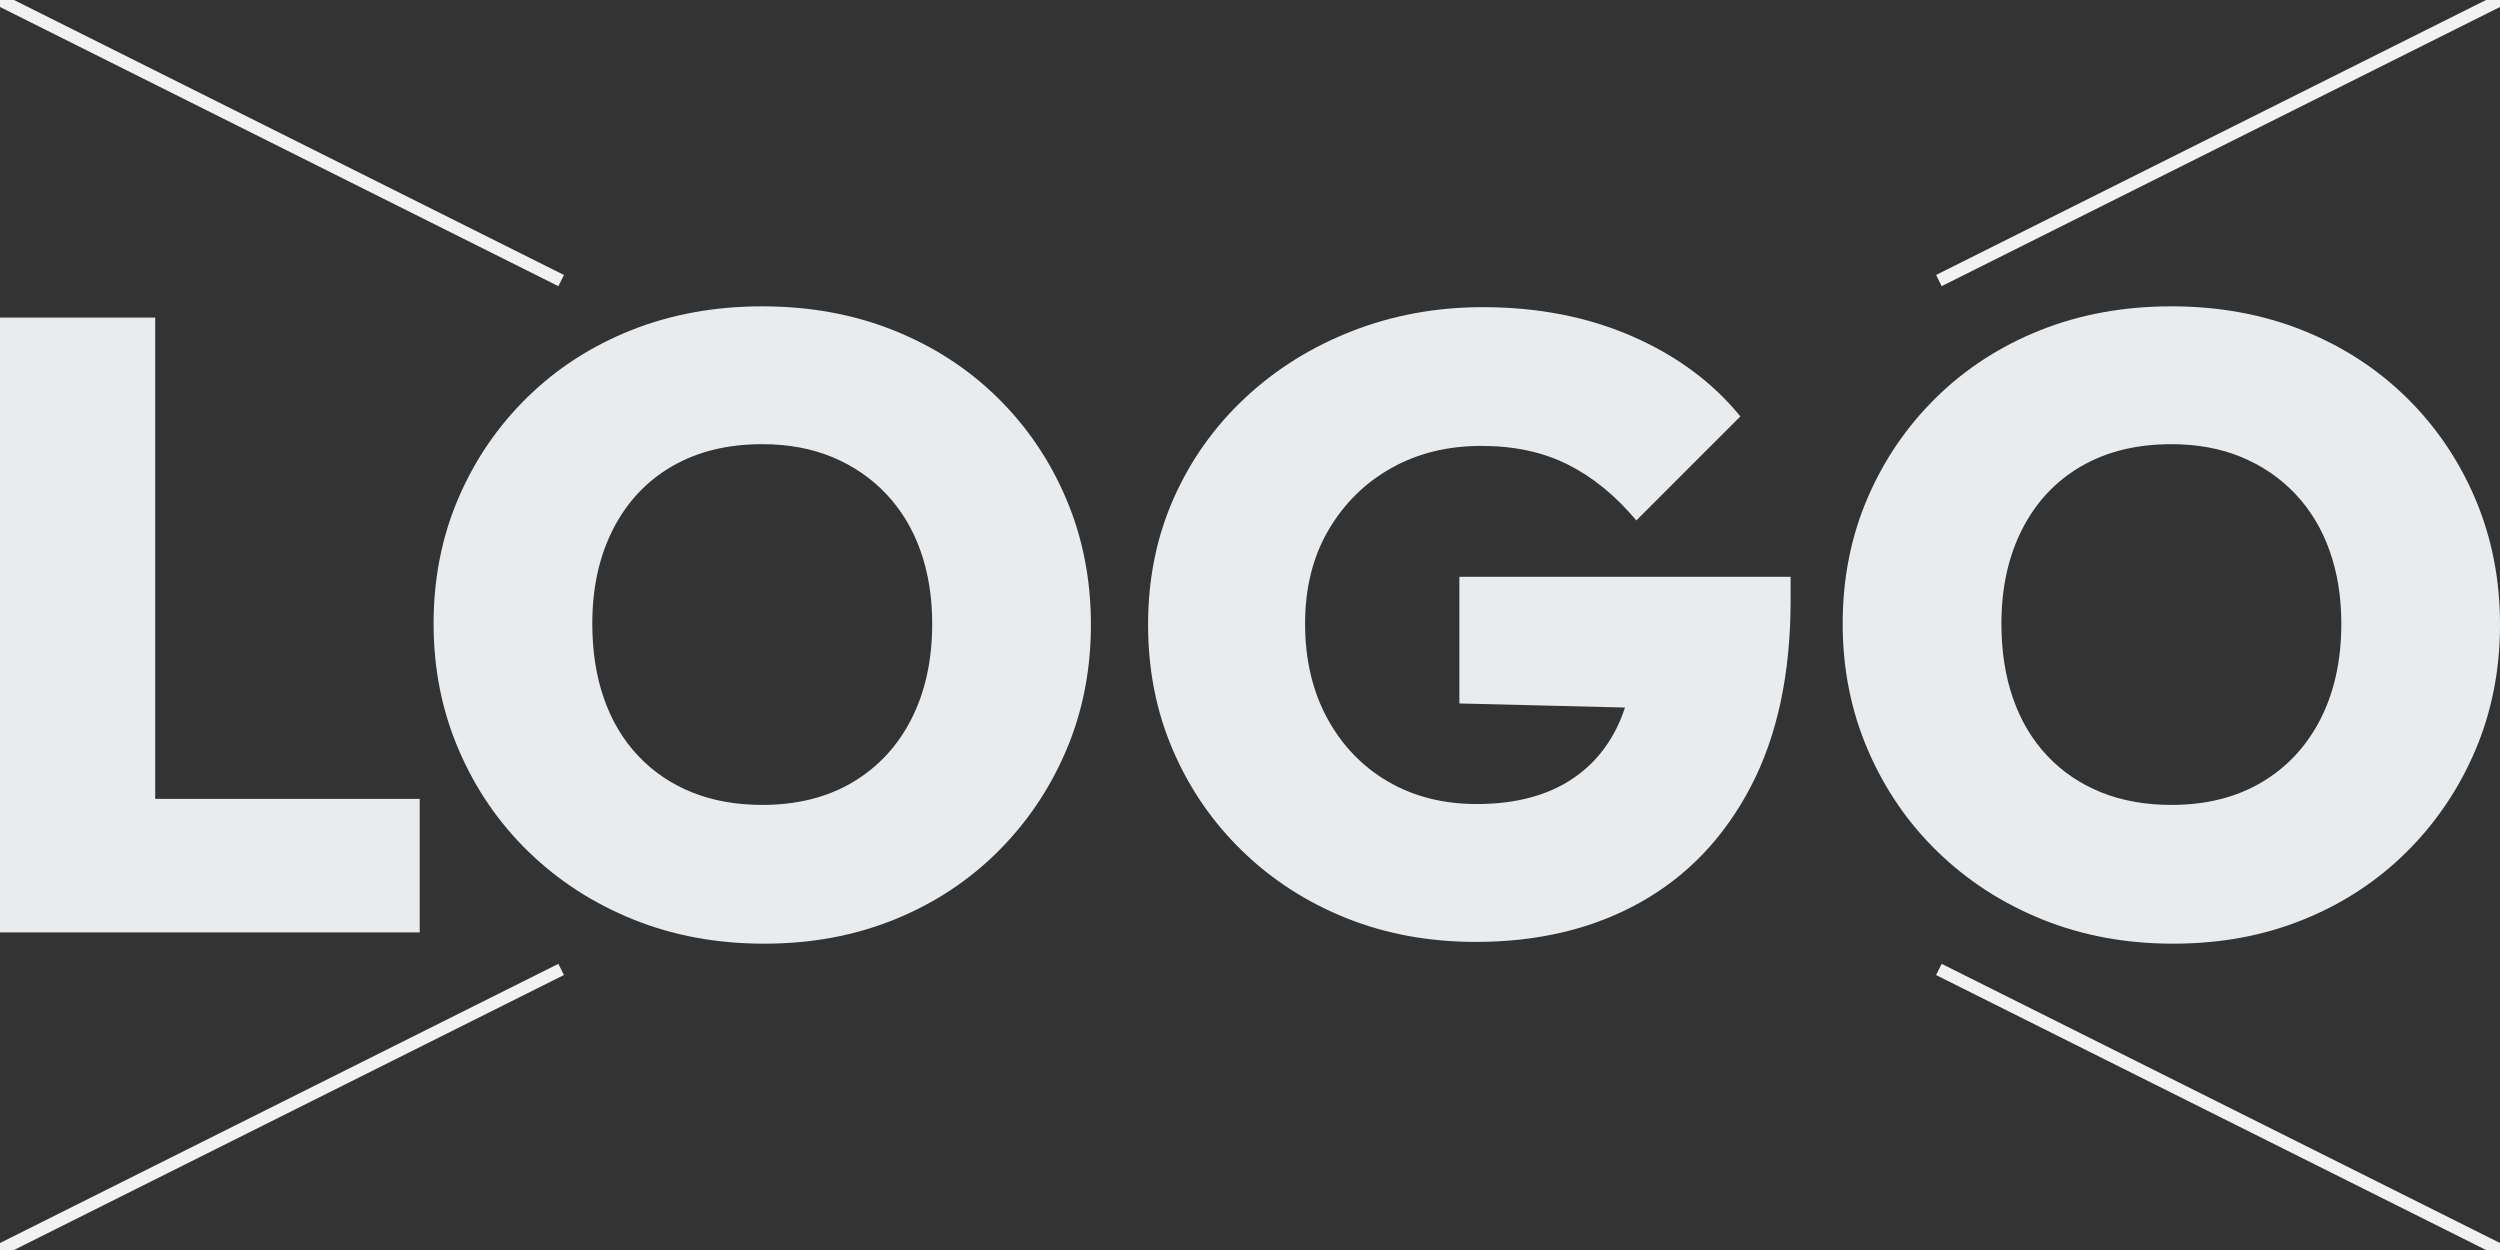
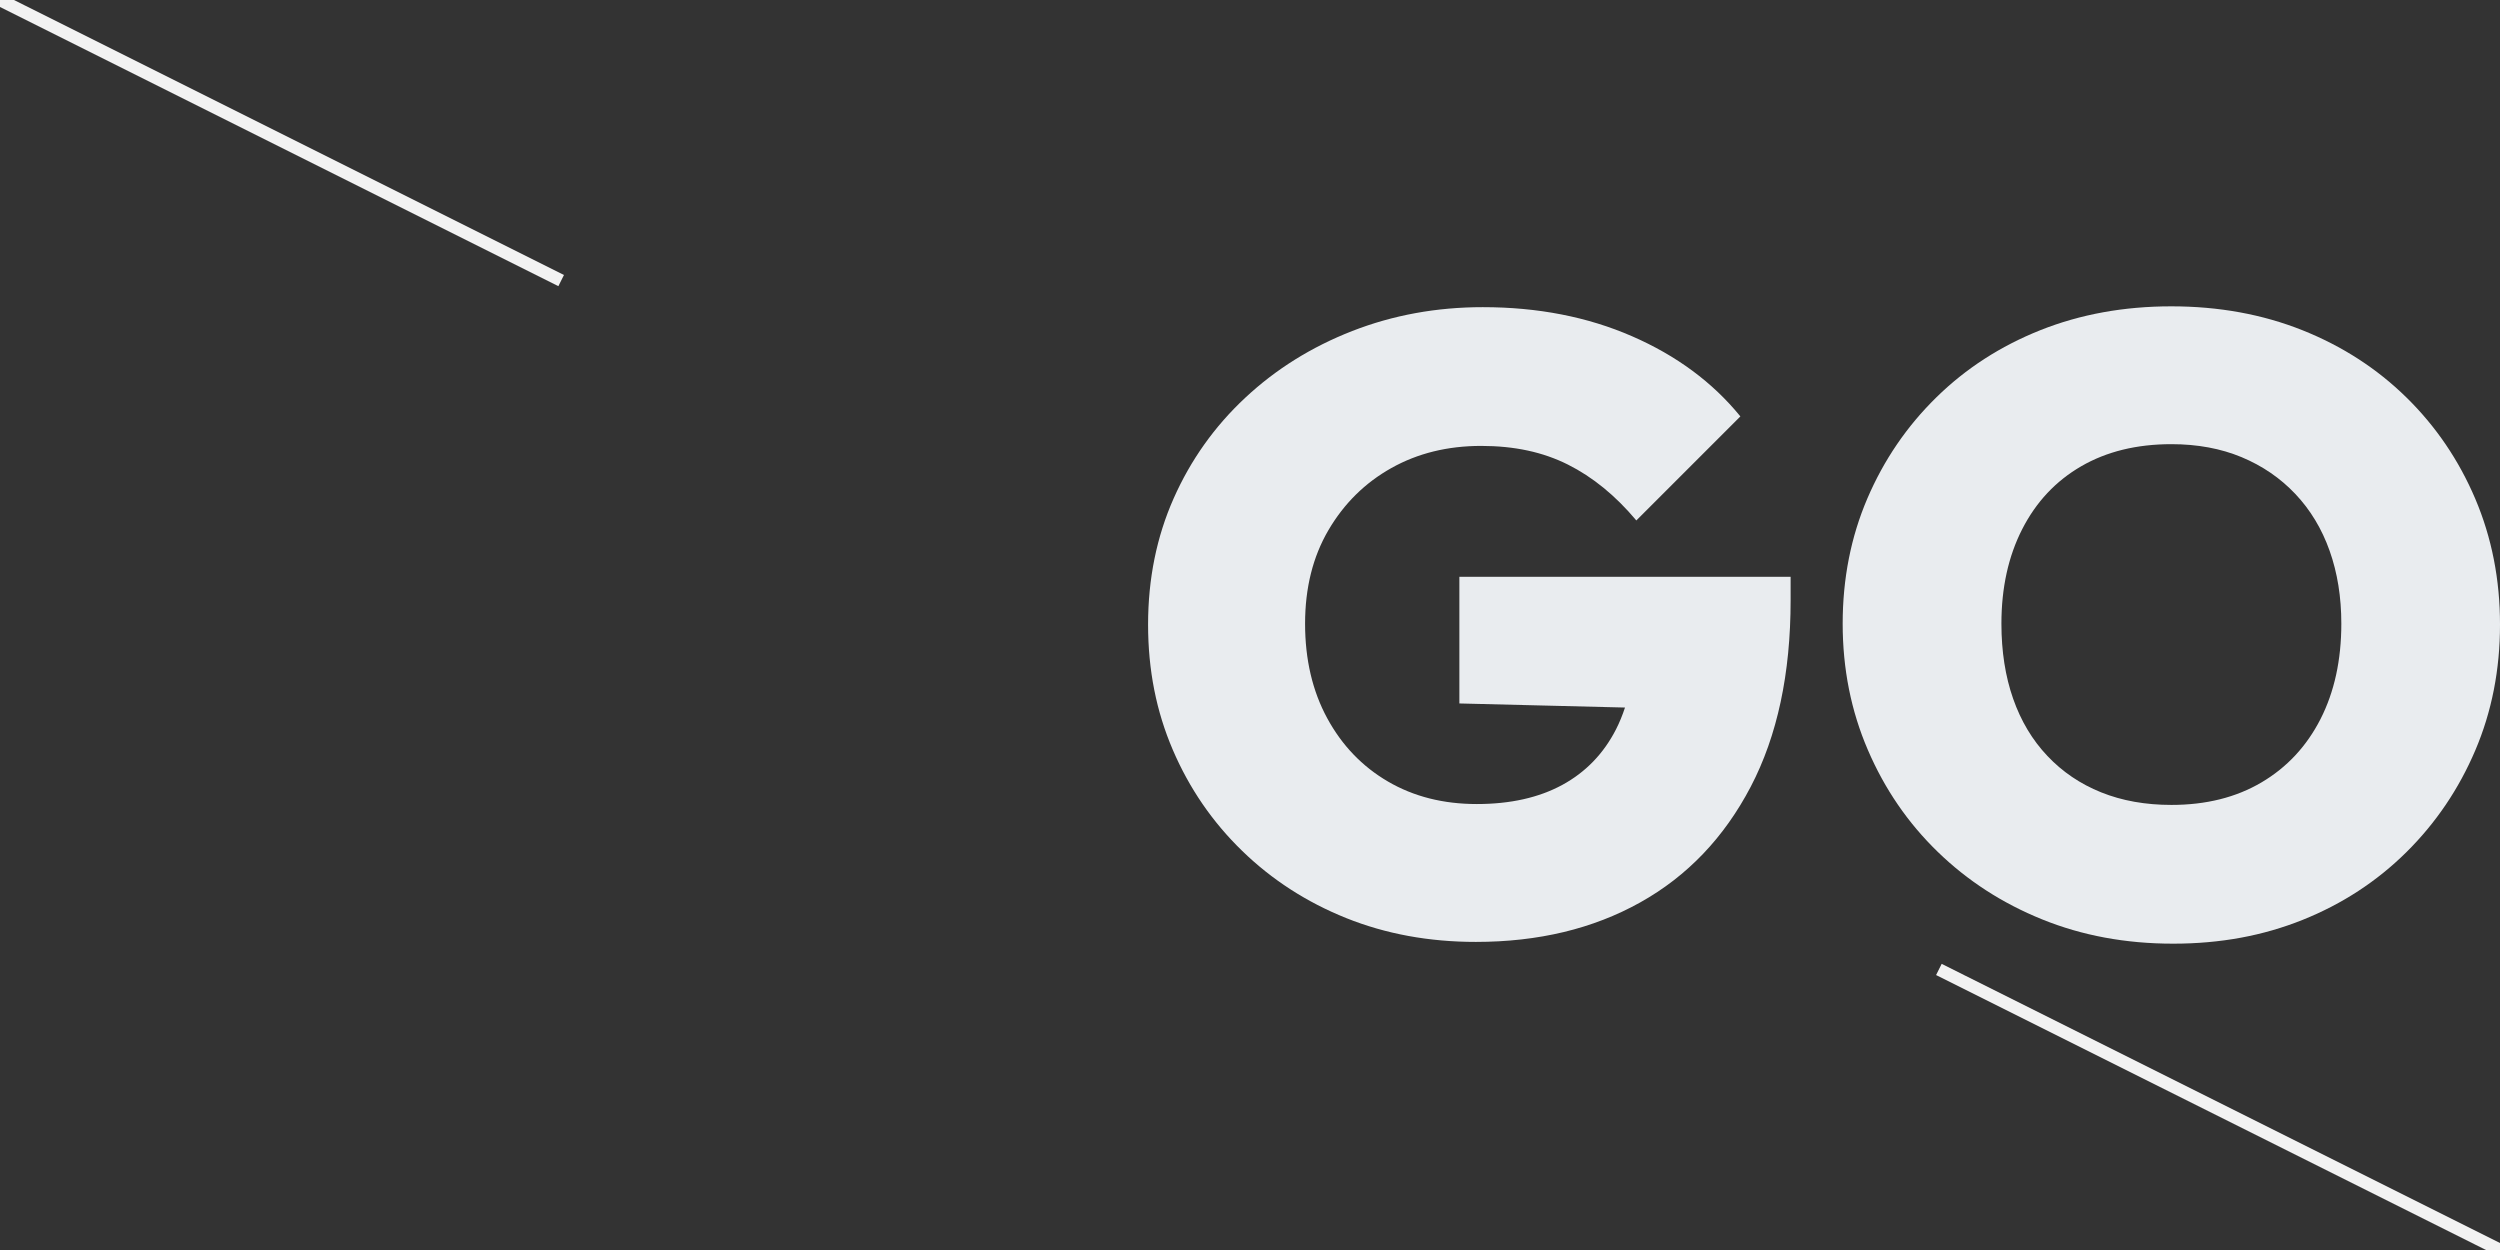
<svg xmlns="http://www.w3.org/2000/svg" id="Ebene_1" data-name="Ebene 1" viewBox="0 0 600 300">
  <rect x="0" y="0" width="600" height="300" fill="#333333" stroke="none" />
  <defs>
    <style>
      .cls-1 {
        fill: none;
        stroke: #f2f2f2;
        stroke-miterlimit: 10;
        stroke-width: 3px;
      }

      .cls-2 {
        fill: #e9ecef;
        stroke-width: 0px;
      }
    </style>
  </defs>
  <g>
    <line class="cls-1" x1="600" y1="300" x2="465.33" y2="232.67" />
    <line class="cls-1" x1="134.68" y1="67.34" x2="0" y2="0" />
-     <line class="cls-1" x1="600" y1="0" x2="465.33" y2="67.33" />
-     <line class="cls-1" x1="134.68" y1="232.66" x2="0" y2="300" />
  </g>
  <g>
-     <polygon class="cls-2" points="37.25 76.22 0 76.22 0 223.78 29.55 223.78 37.25 223.78 100.73 223.78 100.73 191.73 37.25 191.73 37.25 76.22" />
-     <path class="cls-2" d="M239.34,95.37c-7.08-6.94-15.4-12.31-24.97-16.13-9.58-3.81-20.05-5.72-31.43-5.72s-21.85,1.91-31.43,5.72c-9.58,3.82-17.9,9.19-24.97,16.13-7.08,6.94-12.59,15.02-16.55,24.25-3.95,9.23-5.93,19.25-5.93,30.07s2.01,20.92,6.04,30.28c4.02,9.37,9.61,17.52,16.75,24.45,7.14,6.94,15.5,12.35,25.08,16.23,9.57,3.88,20.05,5.83,31.43,5.83s21.61-1.91,31.11-5.72c9.5-3.81,17.79-9.23,24.87-16.23,7.08-7.01,12.59-15.16,16.55-24.45,3.96-9.29,5.93-19.36,5.93-30.18s-1.98-20.88-5.93-30.18c-3.95-9.29-9.47-17.41-16.55-24.35ZM218.73,172.58c-3.33,6.52-8.05,11.59-14.15,15.19-6.11,3.61-13.32,5.41-21.64,5.41-6.24,0-11.86-1.01-16.86-3.02-4.99-2.01-9.3-4.92-12.9-8.74-3.61-3.81-6.35-8.39-8.22-13.74-1.87-5.34-2.81-11.34-2.81-18,0-8.6,1.66-16.16,4.99-22.68,3.33-6.52,8.04-11.55,14.15-15.09,6.1-3.54,13.32-5.31,21.65-5.31,6.24,0,11.86,1.04,16.86,3.12,4.99,2.08,9.3,5.03,12.9,8.84,3.61,3.82,6.35,8.36,8.22,13.63,1.87,5.27,2.81,11.1,2.81,17.48,0,8.74-1.67,16.37-4.99,22.89Z" />
    <path class="cls-2" d="M350.26,168.83l39.74.98c-.61,1.84-1.32,3.6-2.17,5.26-2.99,5.83-7.29,10.27-12.9,13.32-5.62,3.05-12.46,4.58-20.5,4.58s-15.16-1.8-21.33-5.41c-6.18-3.61-11.03-8.67-14.57-15.19-3.54-6.52-5.31-14.08-5.31-22.68s1.87-16.09,5.62-22.48c3.75-6.38,8.77-11.34,15.09-14.88,6.31-3.54,13.49-5.31,21.54-5.31s14.84,1.49,20.81,4.47c5.96,2.99,11.45,7.46,16.44,13.42l24.97-24.97c-6.66-8.18-15.33-14.6-26.02-19.25-10.68-4.65-22.62-6.97-35.8-6.97-11.1,0-21.54,1.91-31.32,5.72-9.78,3.82-18.35,9.16-25.7,16.03-7.36,6.87-13.08,14.92-17.17,24.14-4.09,9.23-6.14,19.32-6.14,30.28s1.98,20.85,5.93,30.07c3.96,9.23,9.5,17.31,16.65,24.25,7.14,6.94,15.47,12.31,24.97,16.13,9.5,3.81,19.88,5.72,31.11,5.72,14.98,0,28.13-3.15,39.44-9.47,11.31-6.31,20.15-15.57,26.54-27.78,6.38-12.21,9.57-27.12,9.57-44.75v-5.62h-79.5v30.39Z" />
    <path class="cls-2" d="M594.07,119.72c-3.95-9.29-9.47-17.41-16.55-24.35-7.08-6.94-15.4-12.31-24.97-16.13-9.58-3.81-20.05-5.72-31.43-5.72s-21.85,1.91-31.43,5.72c-9.58,3.82-17.9,9.19-24.97,16.13-7.08,6.94-12.59,15.02-16.55,24.25-3.95,9.23-5.93,19.25-5.93,30.07s2.01,20.92,6.04,30.28c4.02,9.37,9.61,17.52,16.75,24.45,7.14,6.94,15.5,12.35,25.08,16.23,9.57,3.88,20.05,5.83,31.43,5.83s21.61-1.91,31.11-5.72c9.5-3.81,17.79-9.23,24.87-16.23,7.08-7.01,12.59-15.16,16.55-24.45,3.96-9.29,5.93-19.36,5.93-30.18s-1.98-20.88-5.93-30.18ZM556.92,172.58c-3.33,6.52-8.05,11.59-14.15,15.19-6.11,3.61-13.32,5.41-21.64,5.41-6.24,0-11.86-1.01-16.86-3.02-4.99-2.01-9.3-4.92-12.9-8.74-3.61-3.81-6.35-8.39-8.22-13.74-1.87-5.34-2.81-11.34-2.81-18,0-8.6,1.66-16.16,4.99-22.68,3.33-6.52,8.04-11.55,14.15-15.09,6.1-3.54,13.32-5.31,21.65-5.31,6.24,0,11.86,1.04,16.86,3.12,4.99,2.08,9.3,5.03,12.9,8.84,3.61,3.82,6.35,8.36,8.22,13.63,1.87,5.27,2.81,11.1,2.81,17.48,0,8.74-1.67,16.37-4.99,22.89Z" />
  </g>
</svg>